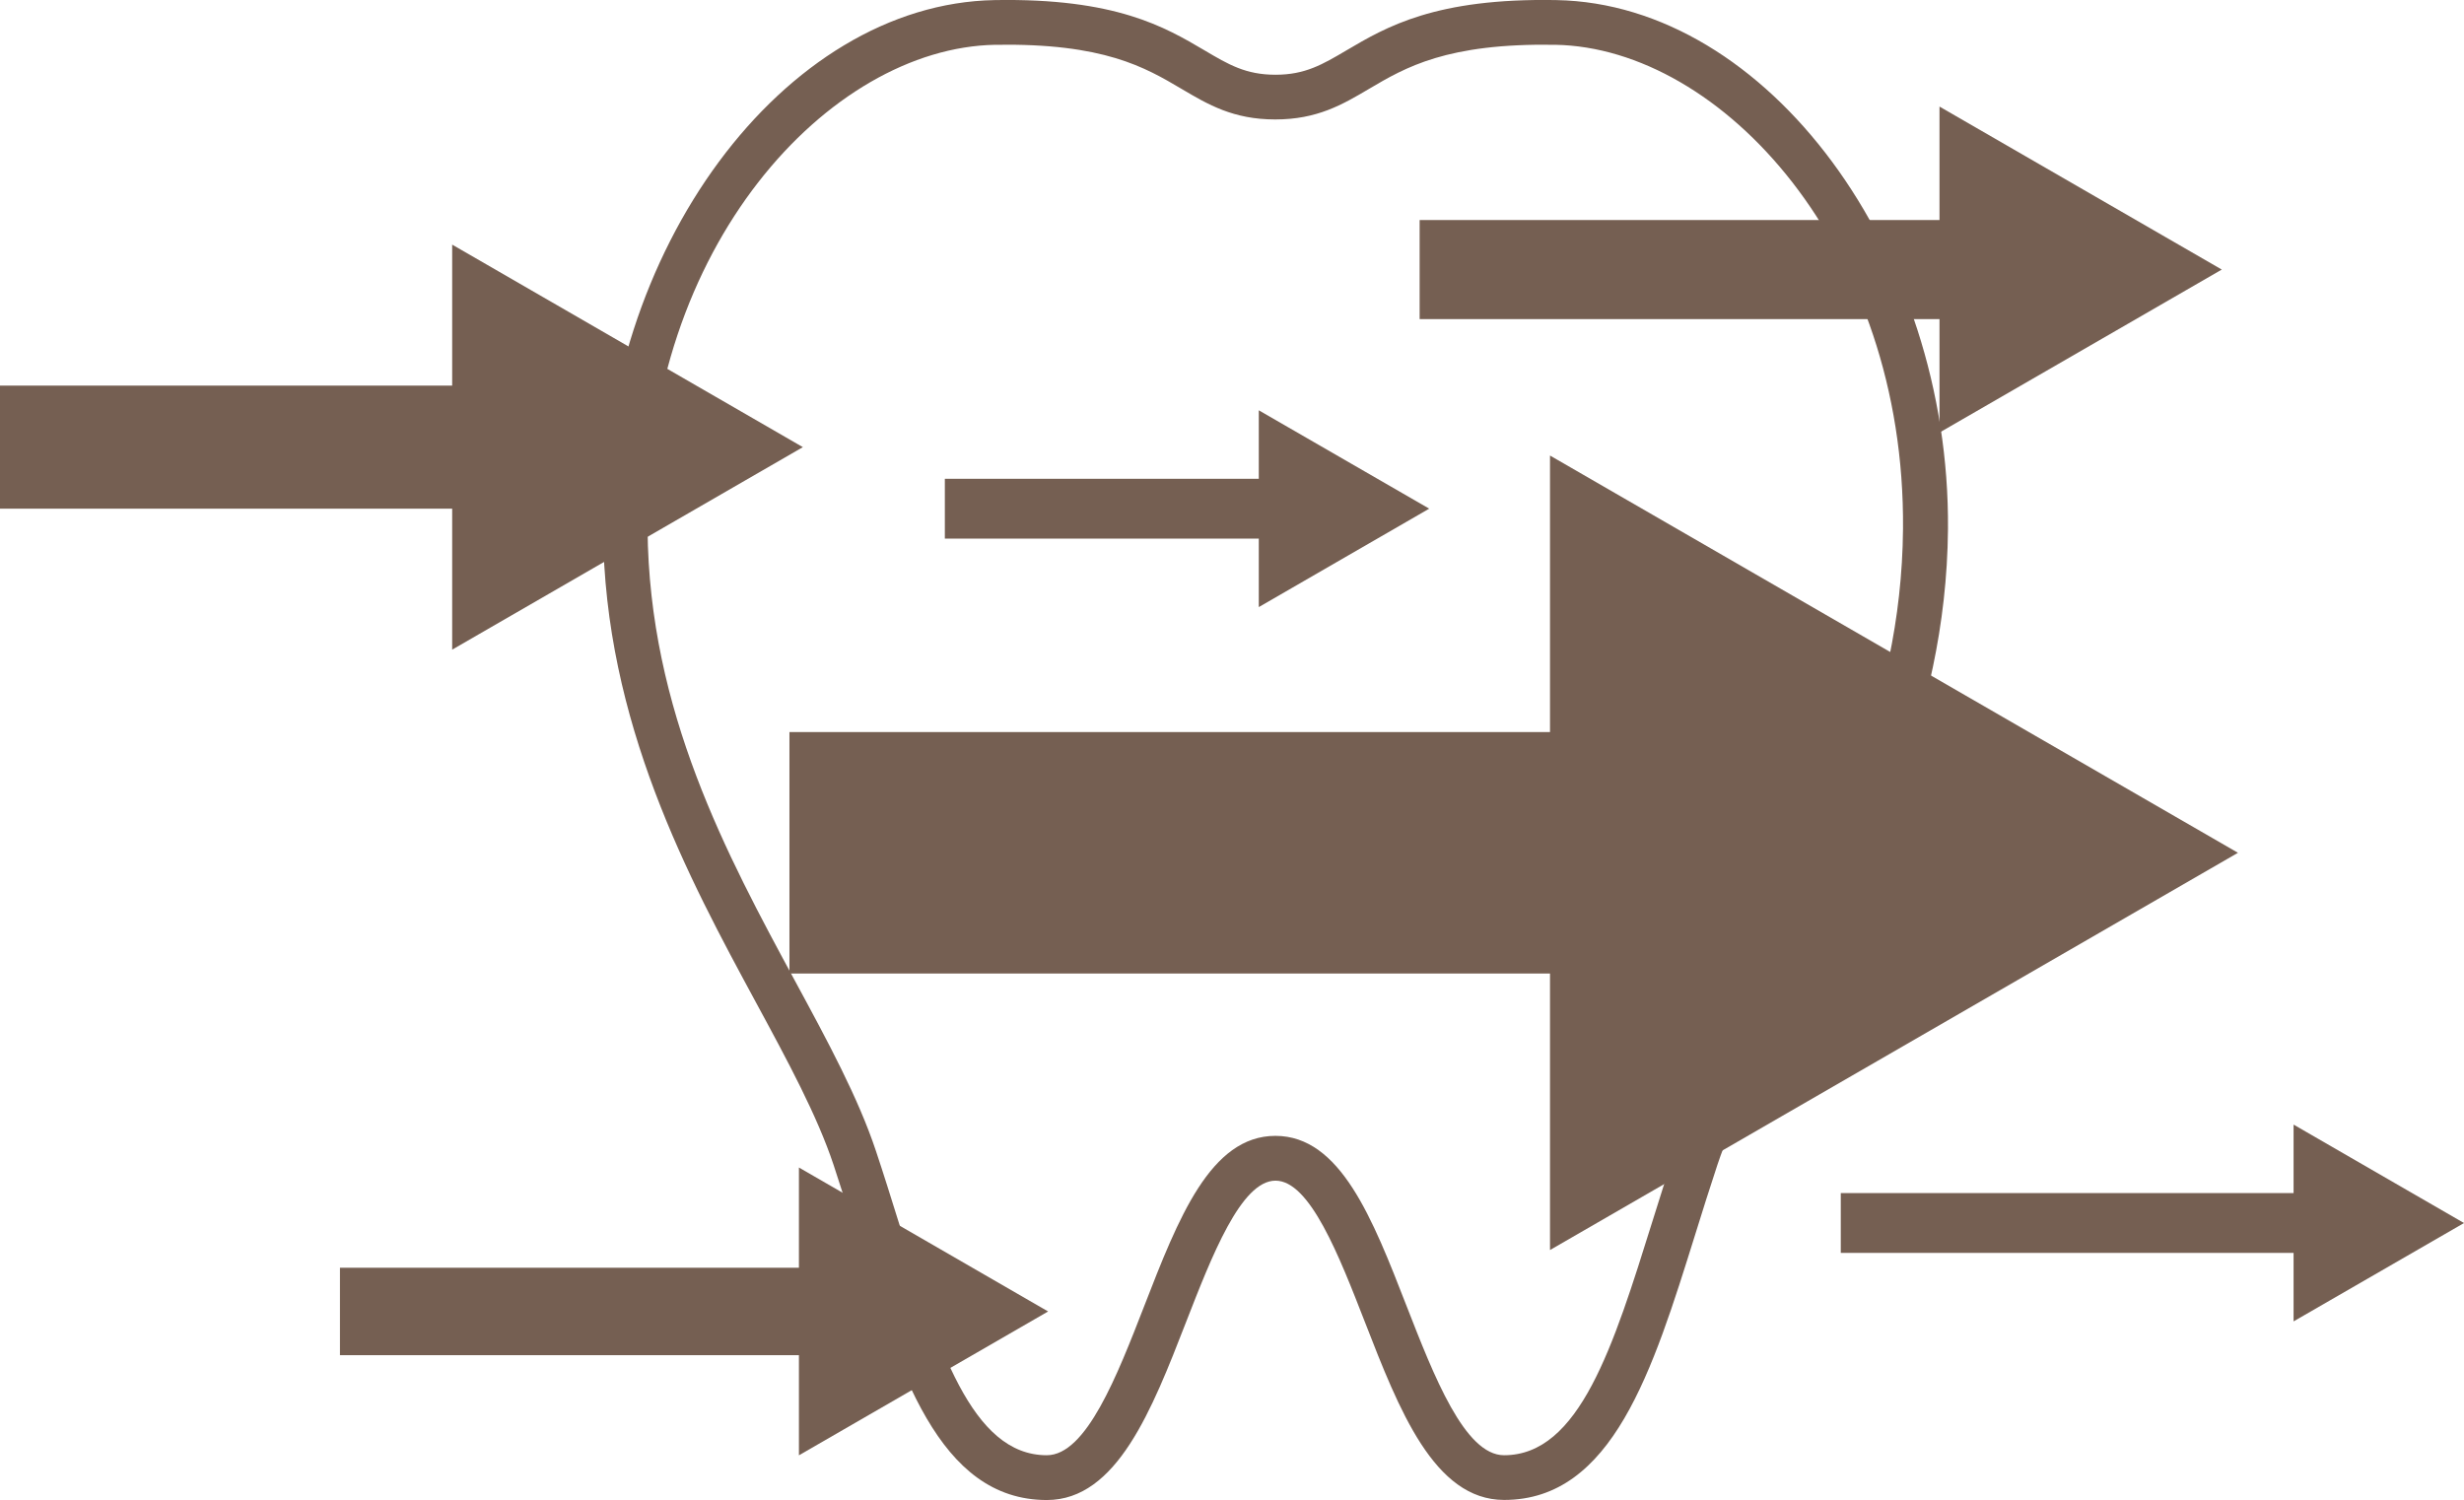
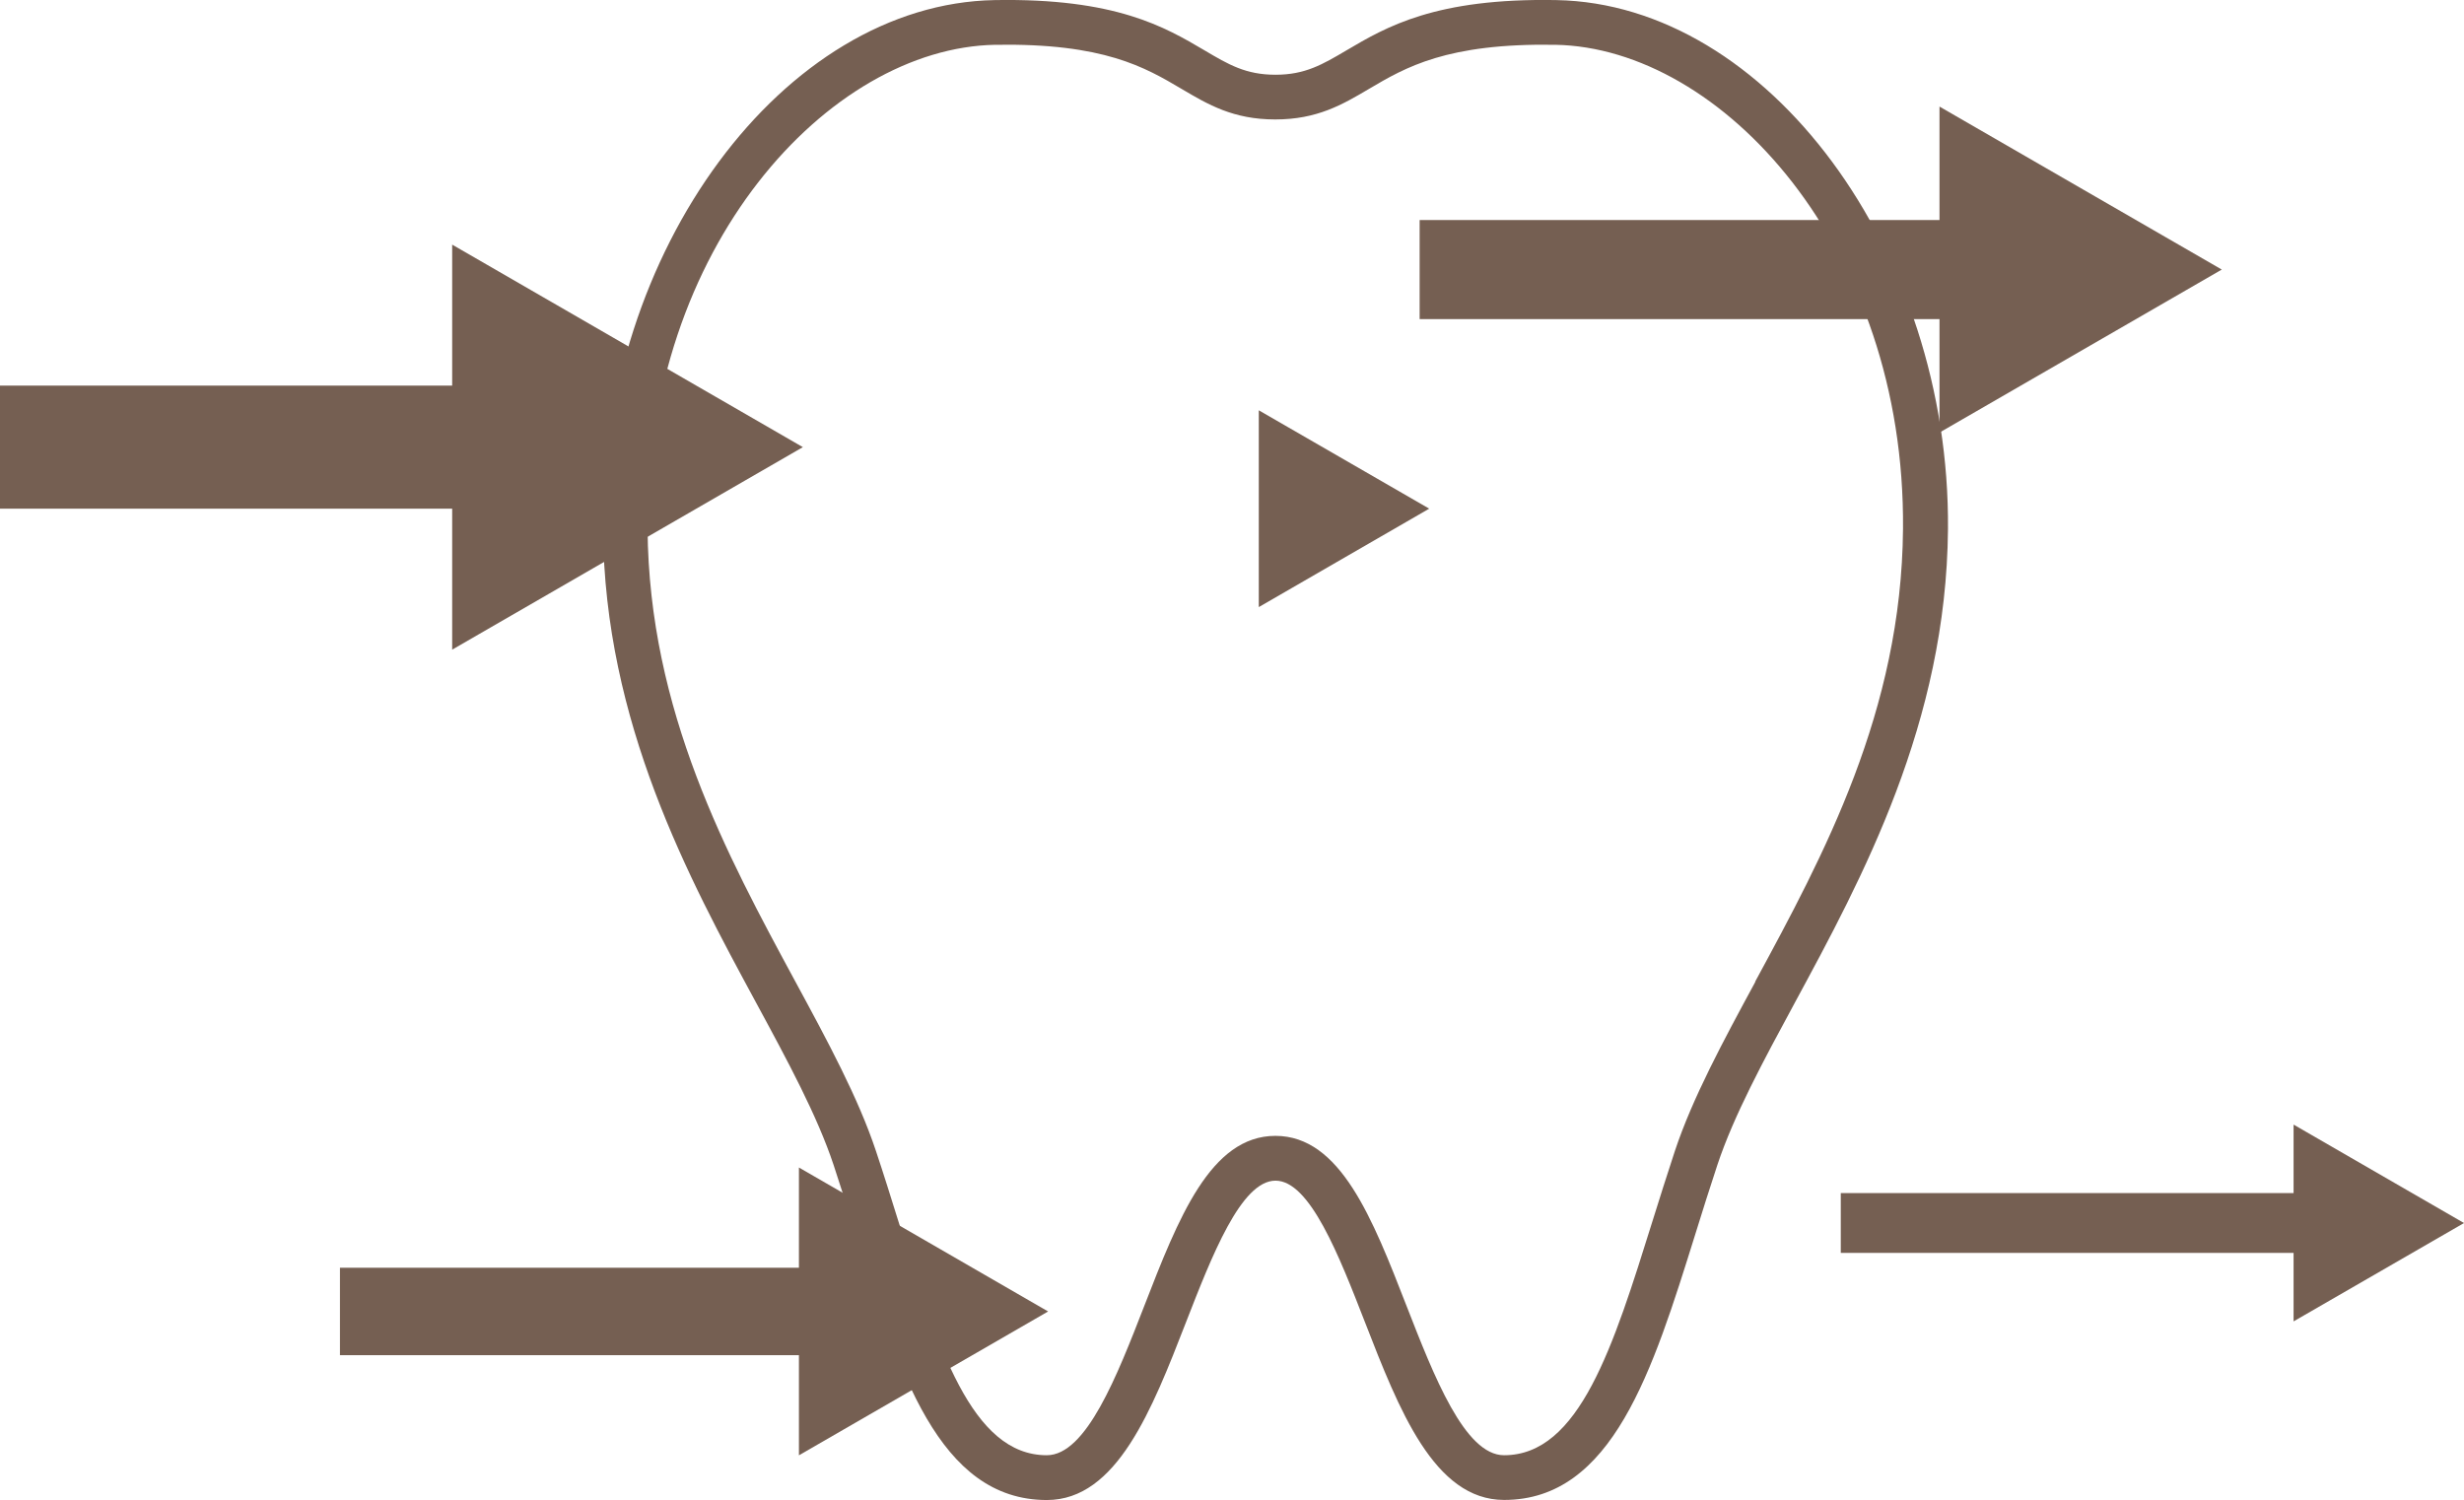
<svg xmlns="http://www.w3.org/2000/svg" id="_レイヤー_1" data-name=" レイヤー 1" viewBox="0 0 275.57 167.77">
  <defs>
    <style>
      .cls-1 {
        fill: #755f52;
        stroke-width: 0px;
      }
    </style>
  </defs>
  <g id="_レイヤー_1-2" data-name=" レイヤー 1-2">
    <path class="cls-1" d="M174.06.01c-13.54-.25-19.04,3.01-23.47,5.62-2.68,1.58-4.62,2.73-7.94,2.73s-5.26-1.14-7.94-2.73C130.28,3.02,124.78-.23,111.24.01c-23.59.42-44.05,28.08-43.8,59.18.18,21.64,9.58,39.02,17.14,52.99,3.51,6.48,6.82,12.61,8.65,18.12.86,2.59,1.68,5.21,2.47,7.75,4.77,15.28,9.27,29.72,21.38,29.72,7.82,0,11.76-10.1,15.56-19.88,2.89-7.42,6.16-15.84,10.01-15.84s7.12,8.42,10.01,15.84c3.8,9.77,7.73,19.87,15.56,19.87,12.11,0,16.61-14.43,21.38-29.72.79-2.54,1.61-5.16,2.47-7.75,1.83-5.51,5.14-11.63,8.65-18.12,7.56-13.97,16.96-31.35,17.14-52.99C218.11,28.09,197.65.43,174.06.01ZM196.32,109.8c-3.62,6.68-7.03,13-9,18.92-.87,2.63-1.7,5.28-2.5,7.83-4.39,14.06-8.18,26.21-16.61,26.21-4.4,0-7.85-8.87-10.9-16.69-3.81-9.79-7.4-19.03-14.67-19.03s-10.87,9.24-14.67,19.03c-3.04,7.82-6.49,16.69-10.9,16.69-8.43,0-12.22-12.15-16.61-26.21-.8-2.56-1.62-5.2-2.5-7.83-1.97-5.92-5.38-12.24-9-18.92-7.67-14.18-16.37-30.26-16.54-50.65-.26-31.49,20.29-53.81,38.89-54.14,12.14-.2,16.75,2.52,20.83,4.93,2.98,1.76,5.79,3.42,10.48,3.42s7.51-1.66,10.49-3.42c4.08-2.41,8.71-5.13,20.83-4.93,18.6.33,39.15,22.65,38.89,54.14-.17,20.4-8.86,36.47-16.54,50.65h.03,0Z" />
  </g>
-   <polygon class="cls-1" points="250.29 95.38 173.35 50.95 173.35 81.88 88.29 81.88 88.29 108.88 173.35 108.88 173.35 139.81 250.29 95.38" />
  <rect class="cls-1" x="38.02" y="141.79" width="56.04" height="9.78" />
  <polygon class="cls-1" points="89.35 162.77 117.22 146.68 89.35 130.58 89.35 162.77" />
  <g>
    <rect class="cls-1" x="158.77" y="24.61" width="63.48" height="11.08" />
    <polygon class="cls-1" points="216.91 48.38 248.48 30.15 216.91 11.92 216.91 48.38" />
  </g>
  <g>
-     <rect class="cls-1" x="105.67" y="53.55" width="38.33" height="6.69" />
    <polygon class="cls-1" points="140.78 67.9 159.84 56.89 140.78 45.89 140.78 67.9" />
  </g>
  <rect class="cls-1" x="205.87" y="133.44" width="53.86" height="6.69" />
  <polygon class="cls-1" points="256.51 147.79 275.57 136.79 256.51 125.78 256.51 147.79" />
  <polygon class="cls-1" points="89.79 50.01 50.57 27.36 50.57 43.13 0 43.13 0 56.89 50.57 56.89 50.57 72.66 89.79 50.01" />
</svg>